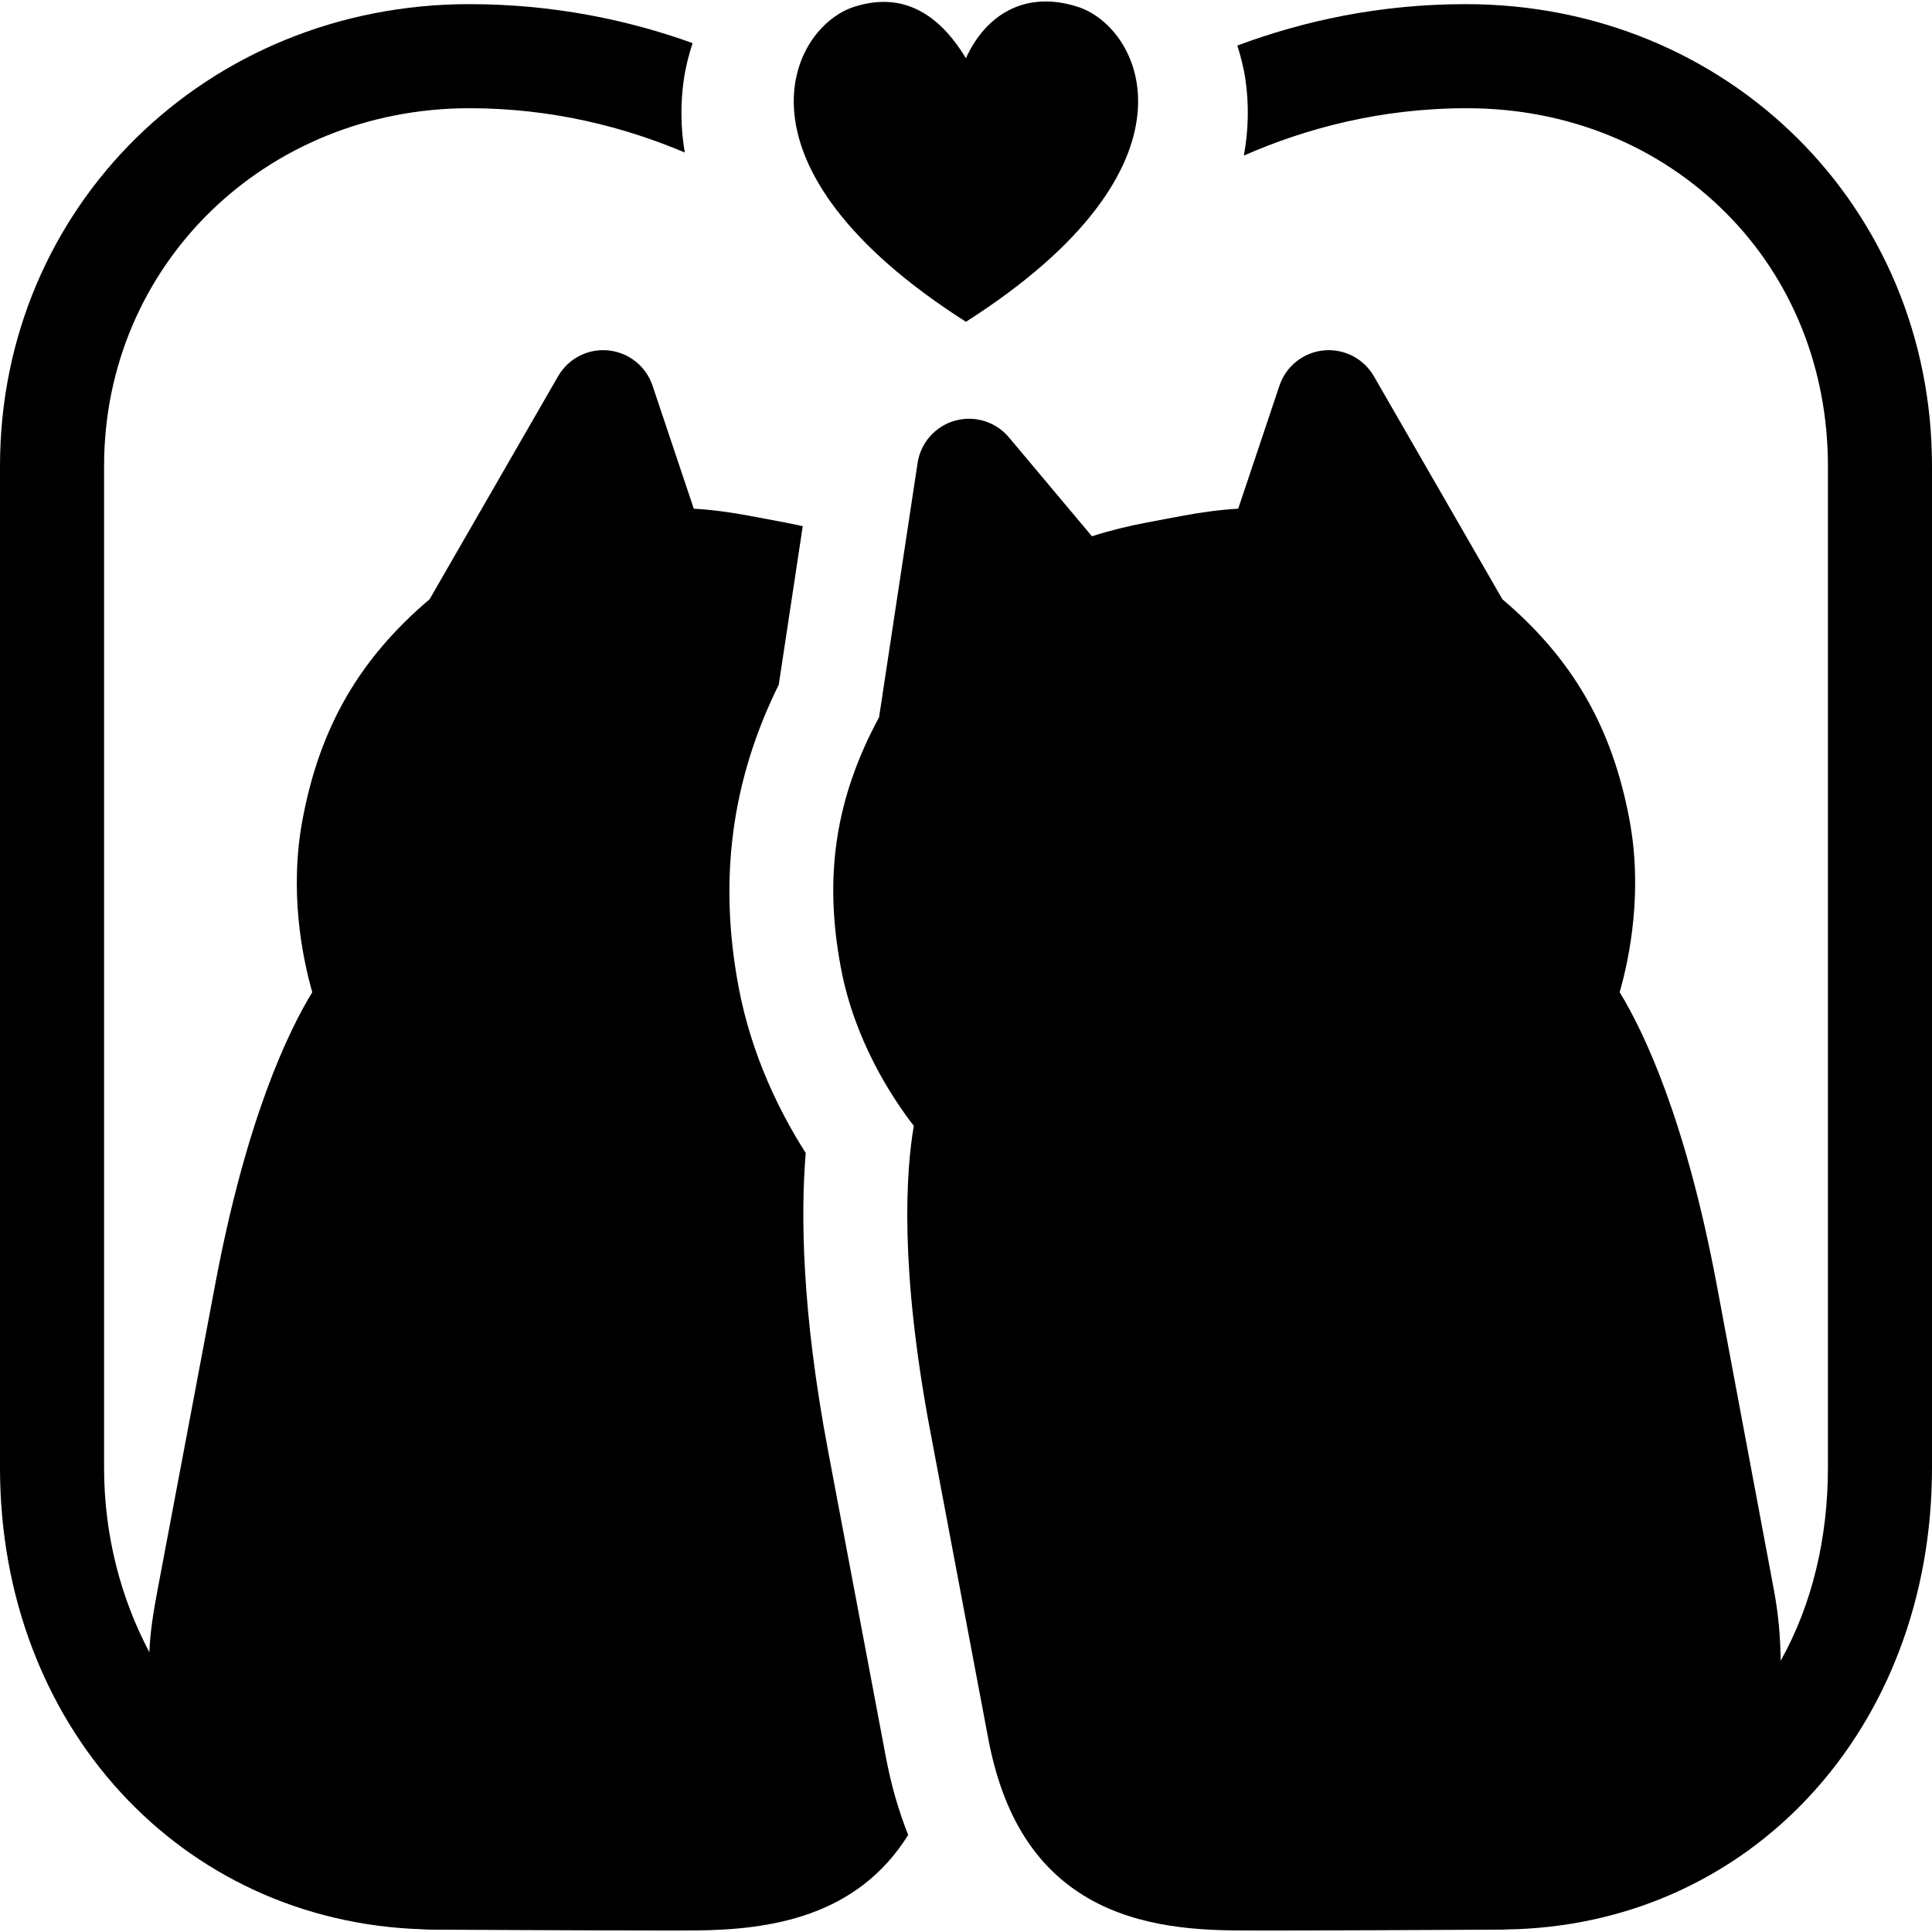
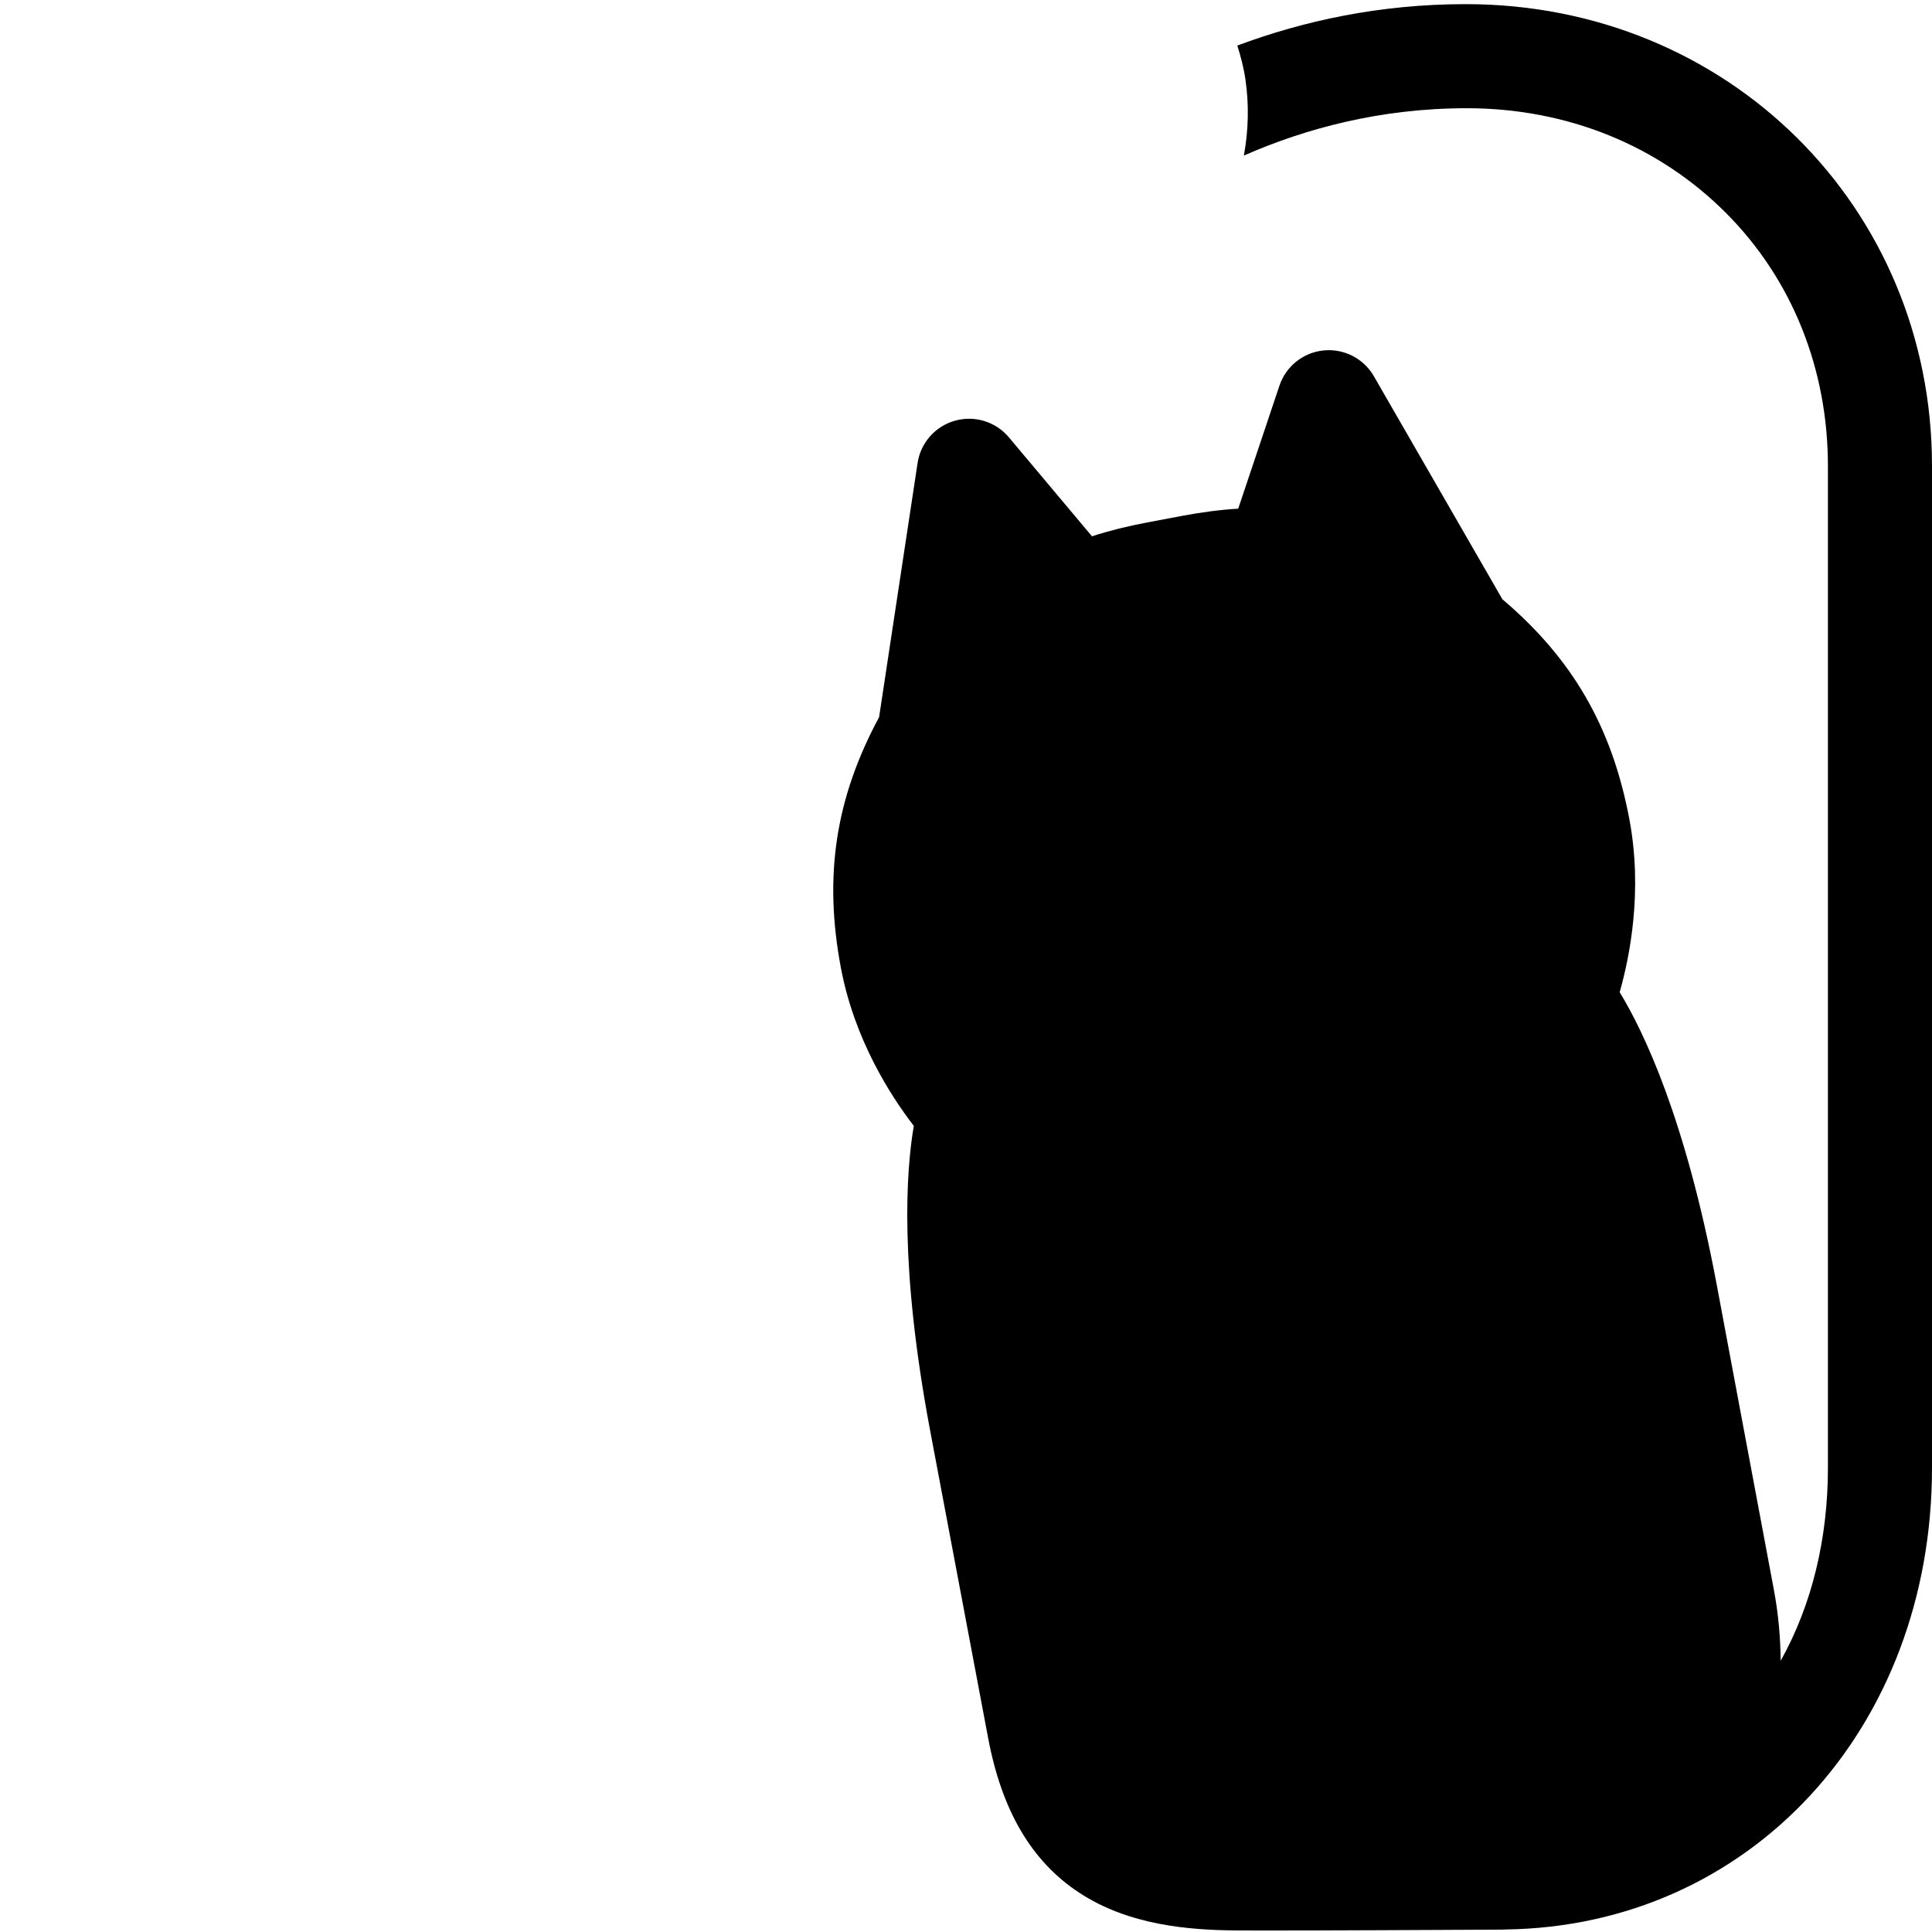
<svg xmlns="http://www.w3.org/2000/svg" version="1.1" id="Capa_1" x="0px" y="0px" viewBox="0 0 297 297" style="enable-background:new 0 0 297 297;" xml:space="preserve">
  <g>
    <path d="M225.333,0.636c-13.335,0-25.043,2.609-35.123,6.366c0.53,1.689,0.989,3.432,1.249,5.227   c0.554,3.827,0.48,7.75-0.243,11.684c9.453-4.152,20.98-7.277,34.273-7.277c15.436,0,29.481,5.719,39.842,16.103   C275.539,42.97,281,56.784,281,71.636v154c0,10.83-2.431,21.026-7.261,29.668c-0.041-3.464-0.327-7.098-1.046-10.907l-6.327-33.757   l-2.511-13.42c-4.771-25.286-11.176-38.648-14.868-44.69c1.563-5.494,3.569-15.579,1.487-26.617   c-2.667-14.132-8.706-24.616-19.517-33.792l-19.756-34.285c-1.571-2.726-4.607-4.283-7.727-3.966   c-3.132,0.313-5.789,2.434-6.789,5.417l-6.339,18.91c-2.708,0.161-5.574,0.53-8.681,1.115l-5.3,1.001   c-3.085,0.582-5.902,1.287-8.498,2.13l-12.772-15.214c-2.021-2.408-5.262-3.408-8.292-2.558c-3.026,0.851-5.274,3.395-5.745,6.503   l-5.918,39.077c-6.723,12.483-8.53,24.44-5.867,38.556c2.088,11.068,7.7,19.731,11.204,24.27   c-1.194,6.963-2.23,21.708,2.531,46.946l8.9,47.177c2.107,11.169,6.677,18.935,13.971,23.74c7.666,5.051,16.95,5.764,24.183,5.82   c1.016,0.008,2.525,0.012,4.374,0.012c4.61,0,11.407-0.021,17.896-0.049c9.618-0.039,18.562-0.087,18.711-0.088   c0.17-0.001,0.172-0.01,0.341-0.022C268.948,296.141,297,265.797,297,225.636v-154C297,31.823,265.614,0.636,225.333,0.636z" />
-     <path d="M127.286,222.968c-4.046-21.445-4.202-36.358-3.424-45.724c-3.883-6.075-8.307-14.846-10.312-25.473   c-3.126-16.567-1.11-31.795,6.163-46.509l3.691-24.371c-0.901-0.203-1.819-0.398-2.771-0.578l-5.304-1.001   c-3.104-0.585-5.97-0.954-8.678-1.115l-6.339-18.91c-1-2.983-3.657-5.104-6.789-5.417c-3.136-0.317-6.156,1.239-7.728,3.966   L66.041,92.121c-10.811,9.176-16.853,19.66-19.52,33.793c-2.082,11.037-0.082,21.122,1.481,26.616   c-3.692,6.042-10.108,19.404-14.879,44.69l-8.9,47.177c-0.629,3.333-1.152,6.528-1.261,9.598C18.534,245.631,16,235.912,16,225.636   v-154c0-30.841,24.764-55,56.166-55c12.691,0,23.872,2.894,33.103,6.81c-0.645-3.778-0.677-7.543-0.145-11.218   c0.279-1.928,0.758-3.796,1.347-5.6c-9.842-3.554-21.43-5.992-34.315-5.992C31.782,0.636,0,31.823,0,71.636v154   c0,39.663,27.83,69.748,64.88,70.943c0.104,0.008,0.286,0.021,0.39,0.03c0.2,0.017,0.443,0.025,0.644,0.026   c0.251,0.001,25.186,0.137,36.628,0.137c1.849,0,3.369-0.004,4.384-0.012c11.601-0.091,24.876-2.147,32.686-14.68   c-1.472-3.693-2.622-7.684-3.429-11.963L127.286,222.968z" />
-     <path d="M148.49,49.47c37.505-23.93,27.104-45.249,17.174-48.428c-8.372-2.673-14.299,1.549-17.174,7.911   c-3.453-5.698-8.802-10.584-17.17-7.911C121.386,4.221,110.984,25.541,148.49,49.47z" />
  </g>
  <g>
</g>
  <g>
</g>
  <g>
</g>
  <g>
</g>
  <g>
</g>
  <g>
</g>
  <g>
</g>
  <g>
</g>
  <g>
</g>
  <g>
</g>
  <g>
</g>
  <g>
</g>
  <g>
</g>
  <g>
</g>
  <g>
</g>
</svg>